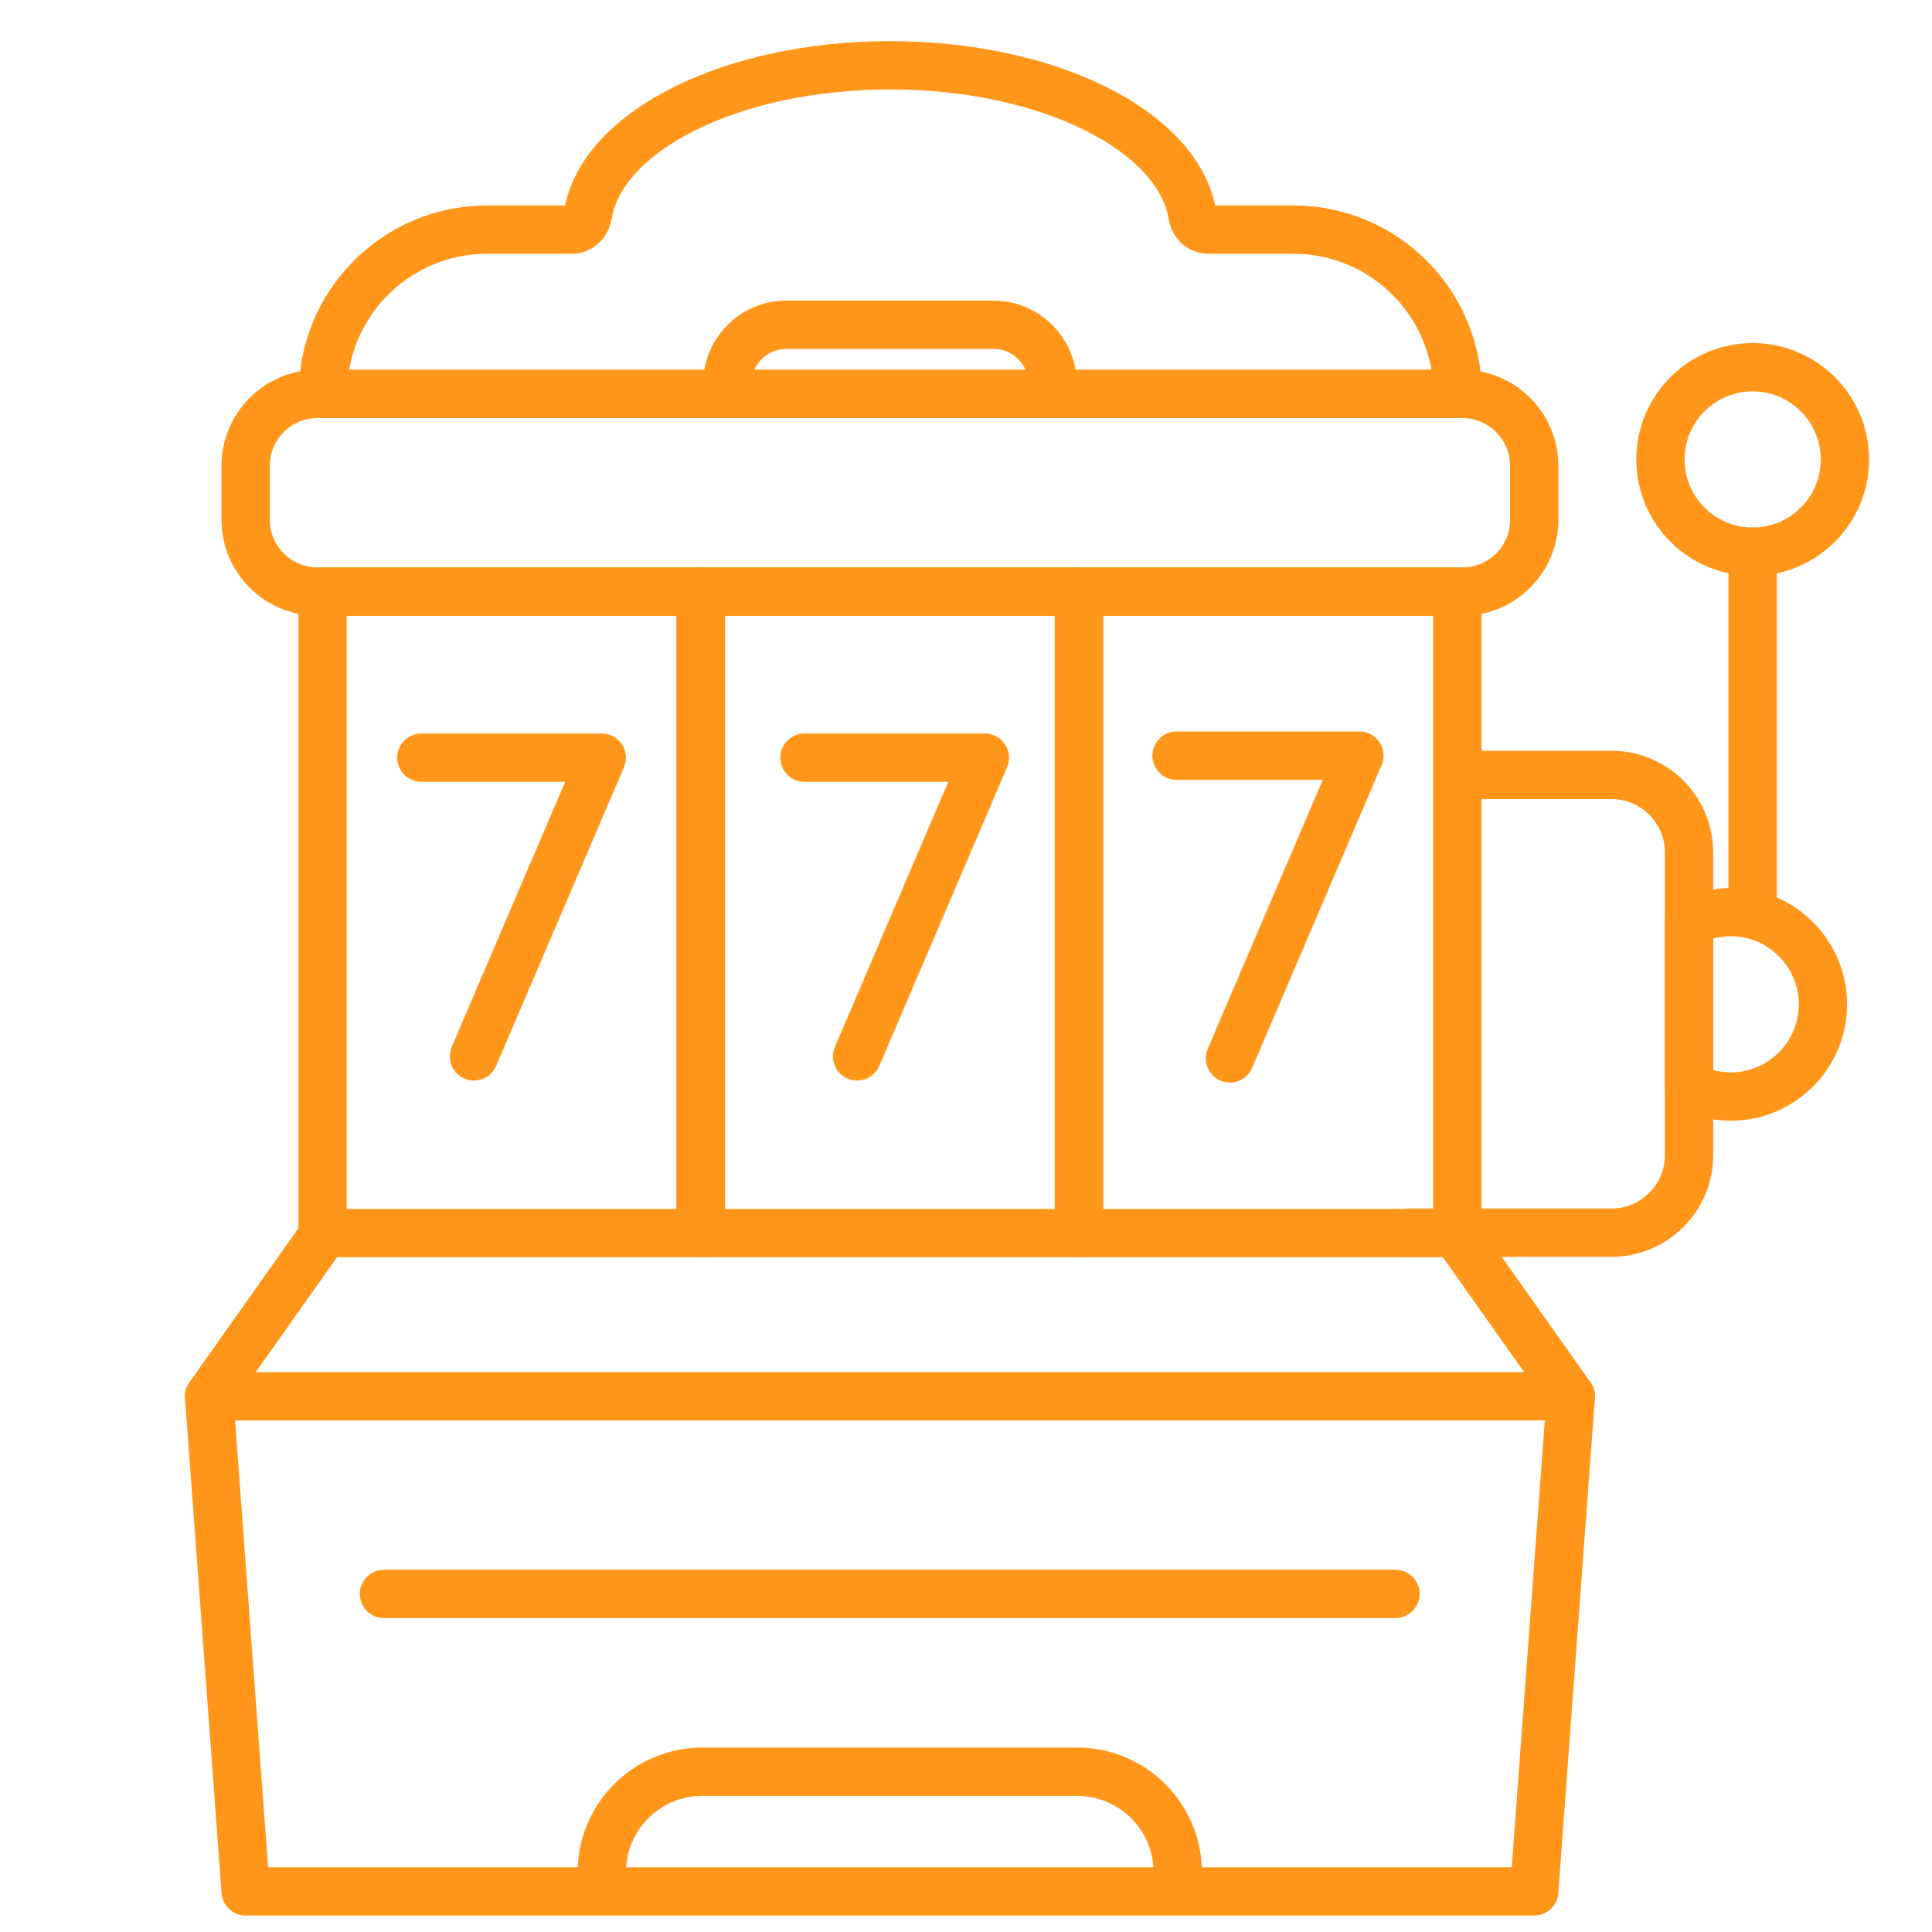
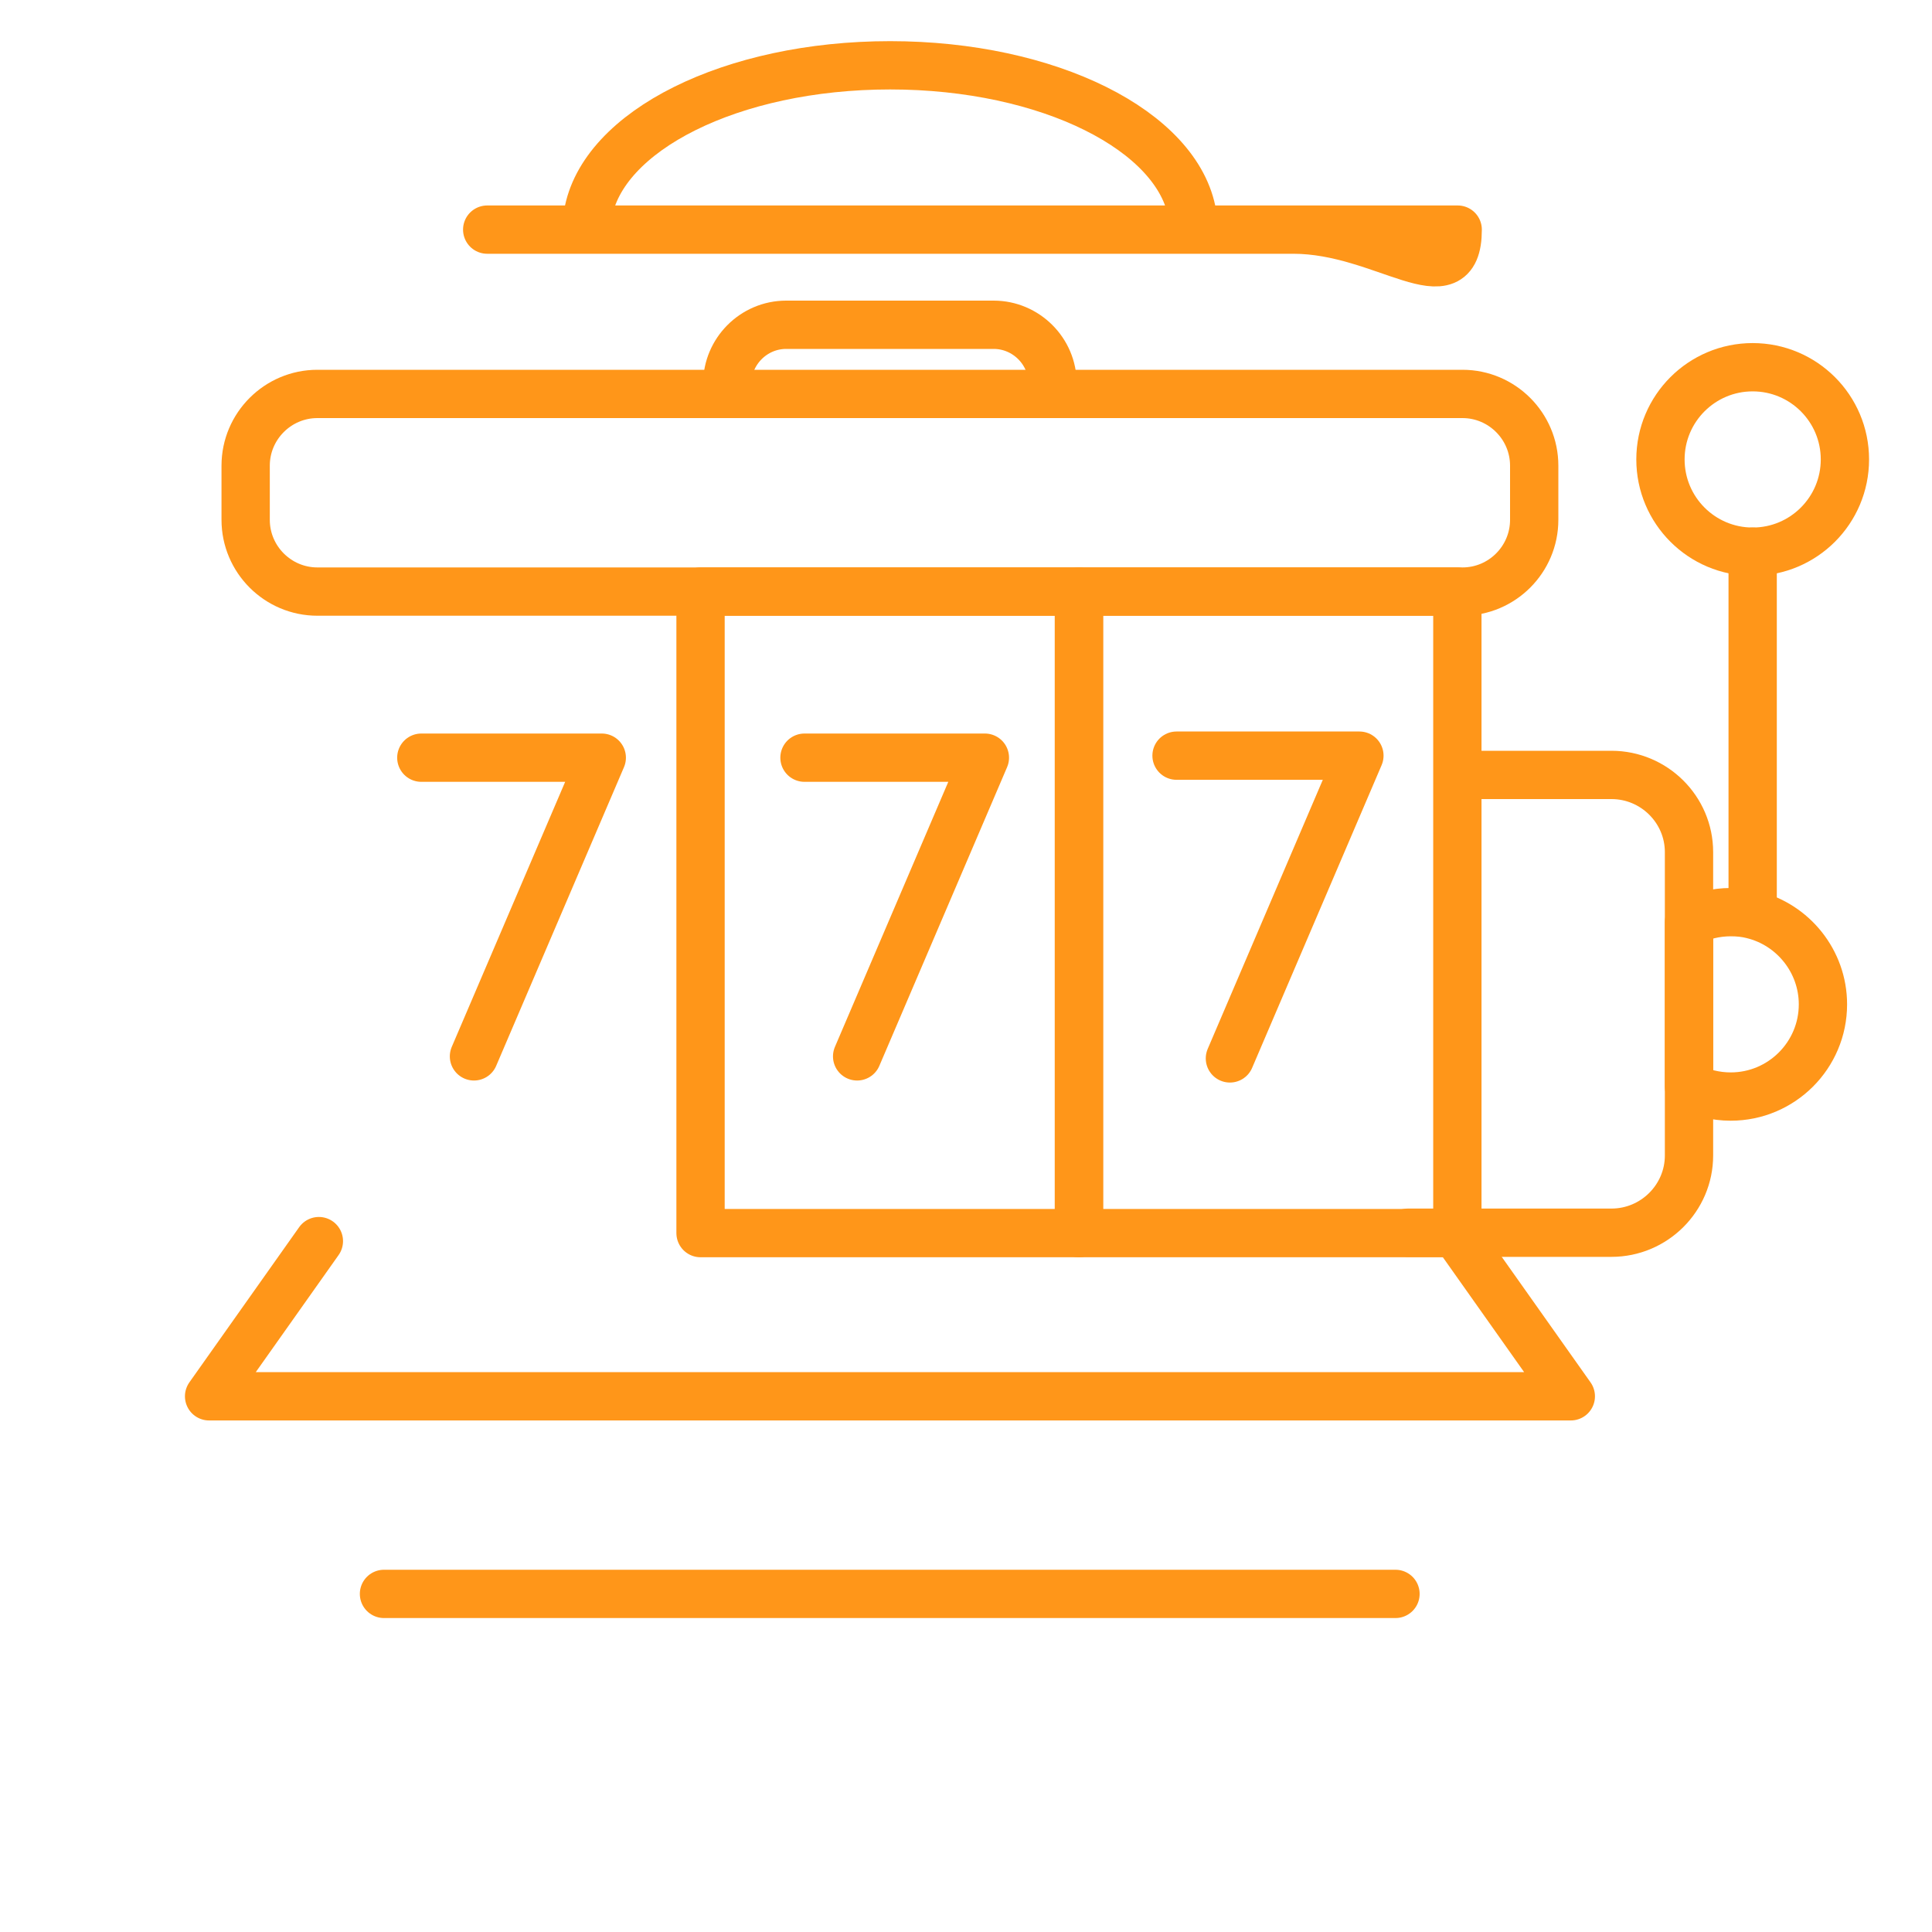
<svg xmlns="http://www.w3.org/2000/svg" width="40" height="40" viewBox="0 0 40 40" fill="none">
  <path d="M30.483 16.044H33.363C34.249 16.044 34.969 16.763 34.969 17.642V23.923C34.969 24.802 34.249 25.522 33.363 25.522H29.15" stroke="#FF9619" stroke-linecap="round" stroke-linejoin="round" />
  <path d="M37.742 20.794C37.742 21.847 36.886 22.703 35.833 22.703C35.522 22.703 35.226 22.628 34.969 22.499V19.089C35.226 18.96 35.522 18.885 35.833 18.885C35.992 18.885 36.143 18.9 36.287 18.938C37.12 19.142 37.742 19.9 37.742 20.794Z" stroke="#FF9619" stroke-linecap="round" stroke-linejoin="round" />
  <path d="M36.287 11.422V18.688" stroke="#FF9619" stroke-linecap="round" stroke-linejoin="round" />
  <path d="M36.287 11.422C37.342 11.422 38.197 10.567 38.197 9.512C38.197 8.458 37.342 7.603 36.287 7.603C35.233 7.603 34.378 8.458 34.378 9.512C34.378 10.567 35.233 11.422 36.287 11.422Z" stroke="#FF9619" stroke-linecap="round" stroke-linejoin="round" />
-   <path d="M14.512 12.248H6.678V25.53H14.512V12.248Z" stroke="#FF9619" stroke-linecap="round" stroke-linejoin="round" />
  <path d="M22.339 12.248H14.504V25.53H22.339V12.248Z" stroke="#FF9619" stroke-linecap="round" stroke-linejoin="round" />
  <path d="M30.173 12.248H22.338V25.53H30.173V12.248Z" stroke="#FF9619" stroke-linecap="round" stroke-linejoin="round" />
  <path d="M6.571 8.156H30.279C31.097 8.156 31.764 8.823 31.764 9.641V10.763C31.764 11.581 31.097 12.248 30.279 12.248H6.571C5.753 12.248 5.086 11.581 5.086 10.763V9.641C5.086 8.823 5.753 8.156 6.571 8.156Z" stroke="#FF9619" stroke-linecap="round" stroke-linejoin="round" />
-   <path d="M26.771 4.754H25.021C24.846 4.754 24.71 4.618 24.687 4.444C24.399 2.709 21.71 1.352 18.429 1.352C15.148 1.352 12.459 2.709 12.171 4.444C12.14 4.618 12.011 4.754 11.837 4.754H10.087C8.208 4.754 6.685 6.277 6.685 8.156H30.18C30.18 6.277 28.658 4.754 26.779 4.754H26.771Z" stroke="#FF9619" stroke-linecap="round" stroke-linejoin="round" />
+   <path d="M26.771 4.754H25.021C24.846 4.754 24.71 4.618 24.687 4.444C24.399 2.709 21.71 1.352 18.429 1.352C15.148 1.352 12.459 2.709 12.171 4.444C12.14 4.618 12.011 4.754 11.837 4.754H10.087H30.18C30.18 6.277 28.658 4.754 26.779 4.754H26.771Z" stroke="#FF9619" stroke-linecap="round" stroke-linejoin="round" />
  <path d="M15.057 7.944C15.057 7.277 15.603 6.724 16.277 6.724H20.573C21.24 6.724 21.793 7.27 21.793 7.944" stroke="#FF9619" stroke-linecap="round" stroke-linejoin="round" />
  <path d="M8.723 15.687H12.459L9.813 21.871" stroke="#FF9619" stroke-linecap="round" stroke-linejoin="round" />
  <path d="M16.656 15.687H20.391L17.746 21.871" stroke="#FF9619" stroke-linecap="round" stroke-linejoin="round" />
  <path d="M24.359 15.645H28.145L25.464 21.913" stroke="#FF9619" stroke-linecap="round" stroke-linejoin="round" />
  <path d="M30.249 25.696L32.522 28.909H4.329L6.602 25.696" stroke="#FF9619" stroke-linecap="round" stroke-linejoin="round" />
-   <path d="M32.522 28.909L31.764 39.16H5.086L4.329 28.909" stroke="#FF9619" stroke-linecap="round" stroke-linejoin="round" />
-   <path d="M24.384 38.766C24.384 37.614 23.452 36.682 22.301 36.682H14.542C13.39 36.682 12.459 37.614 12.459 38.766" stroke="#FF9619" stroke-linecap="round" stroke-linejoin="round" />
  <path d="M7.95 33H28.892" stroke="#FF9619" stroke-linecap="round" stroke-linejoin="round" />
</svg>